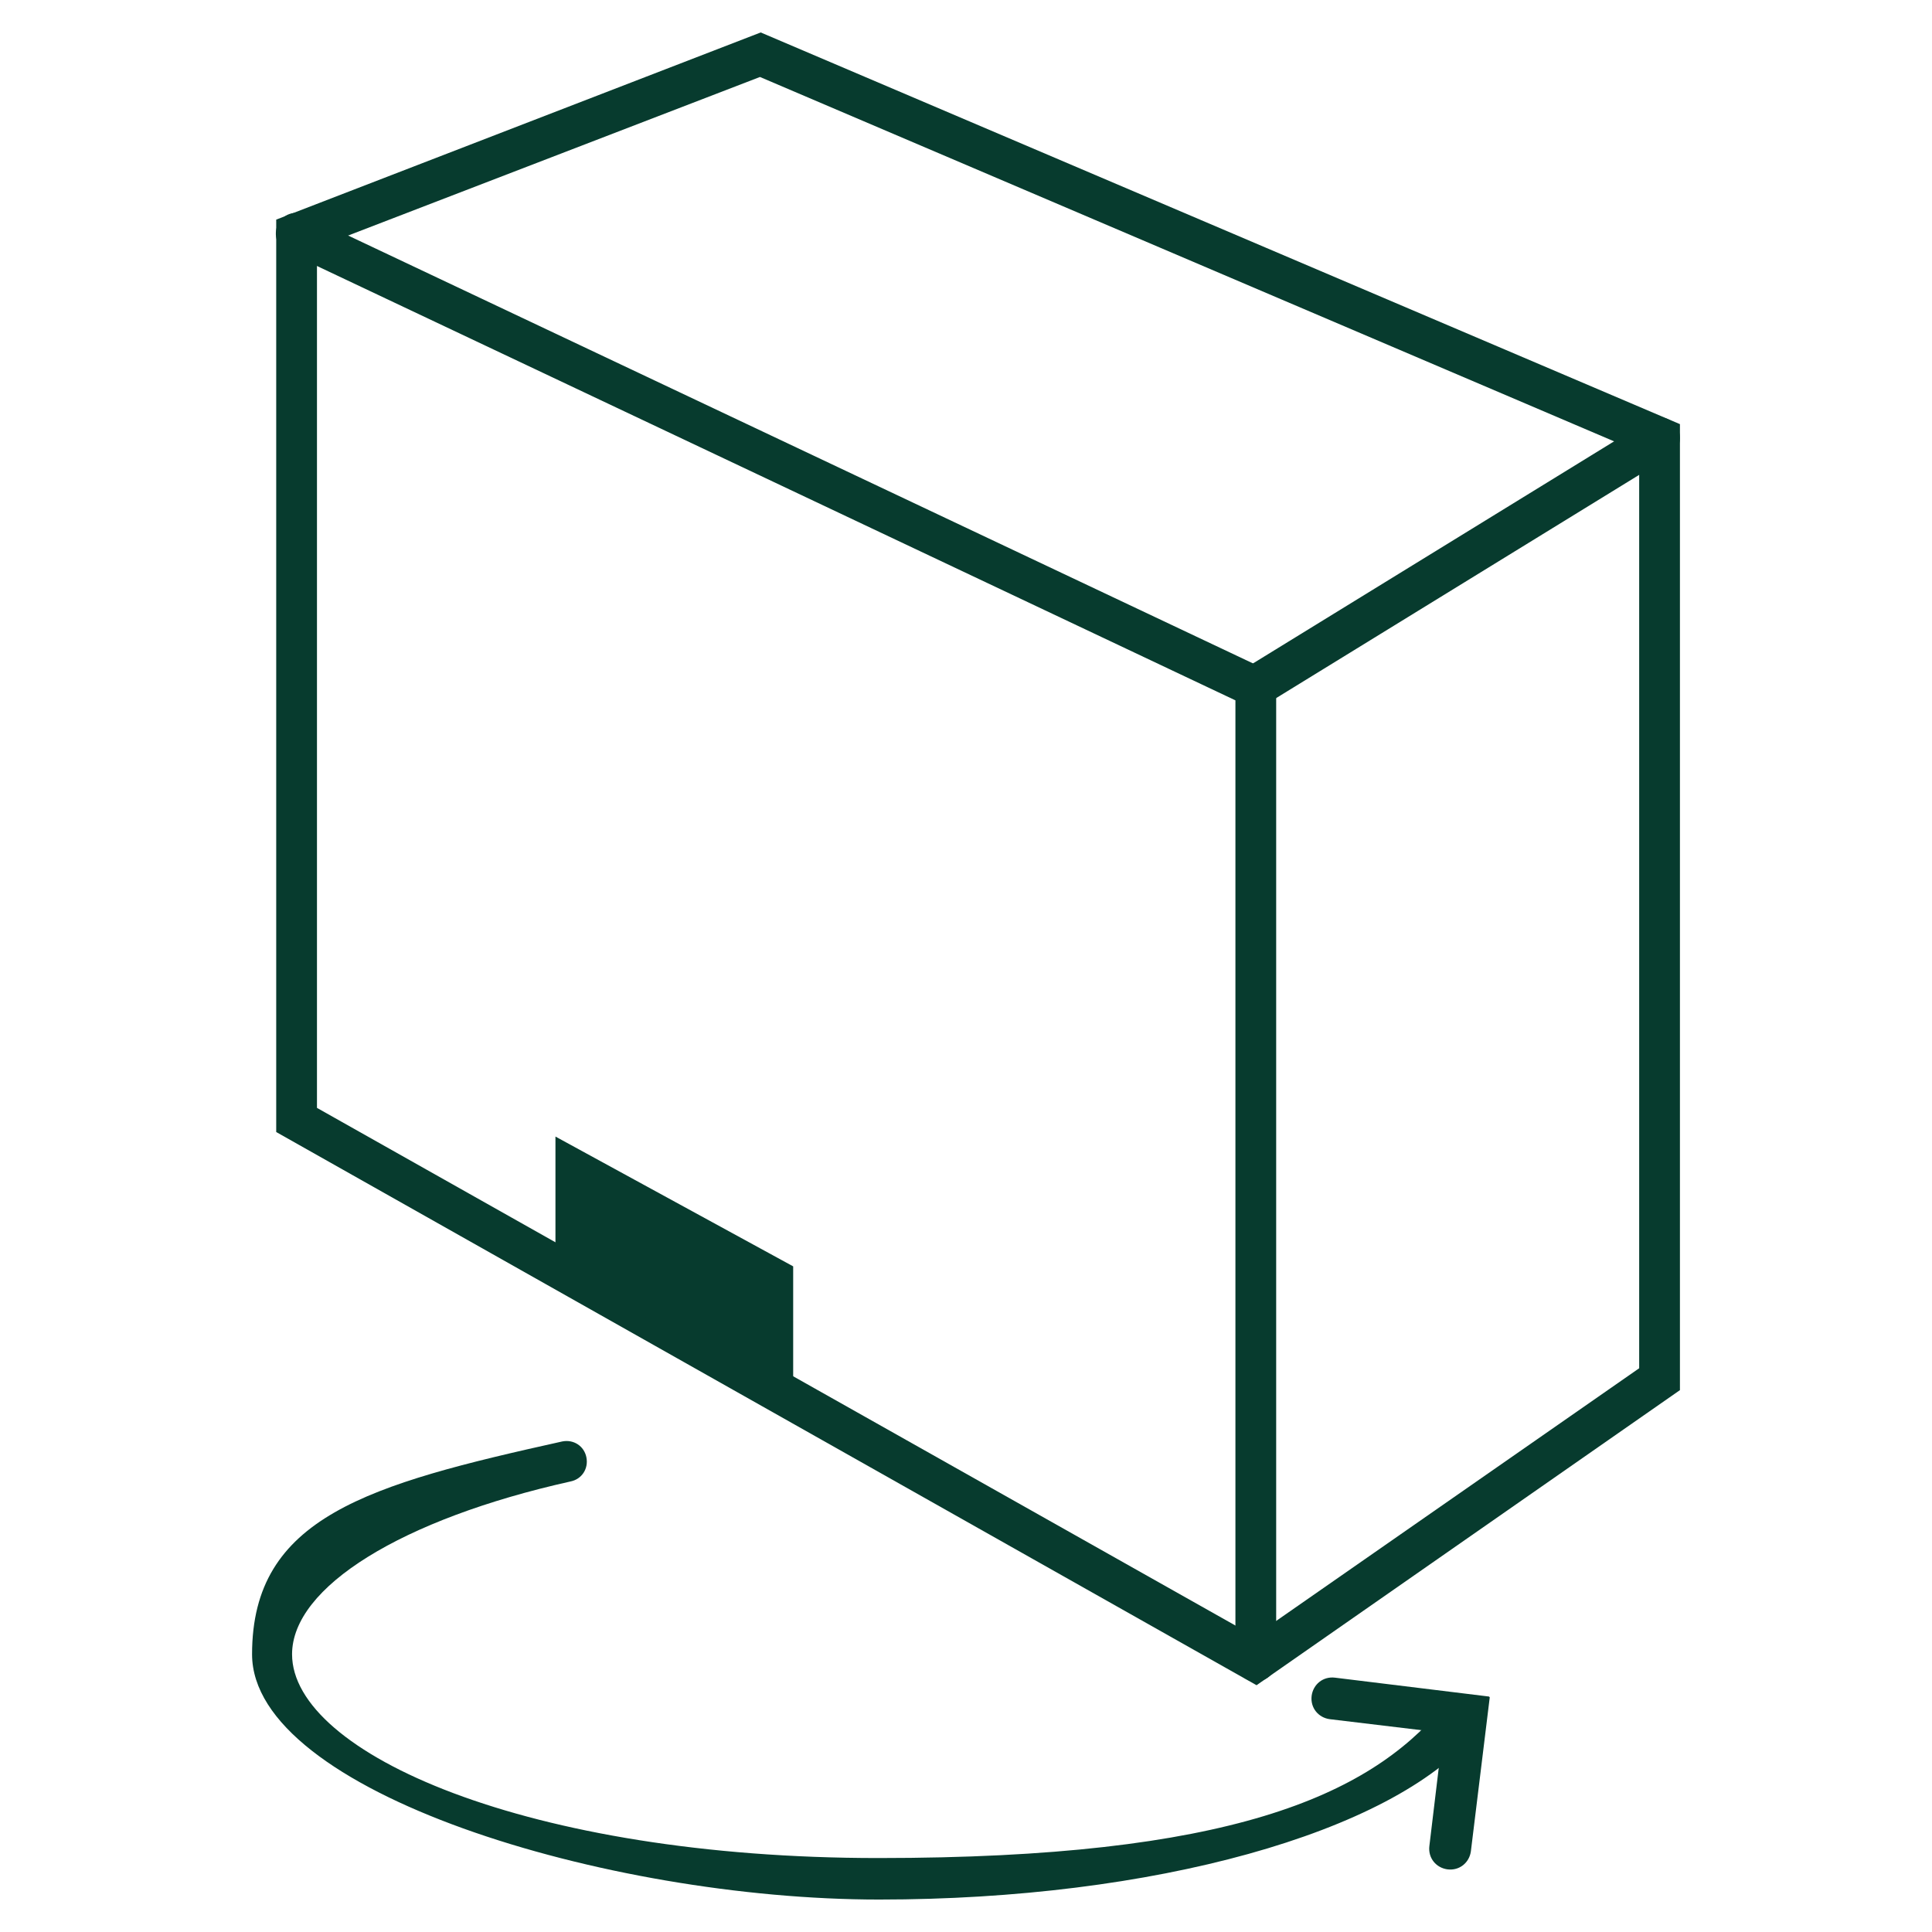
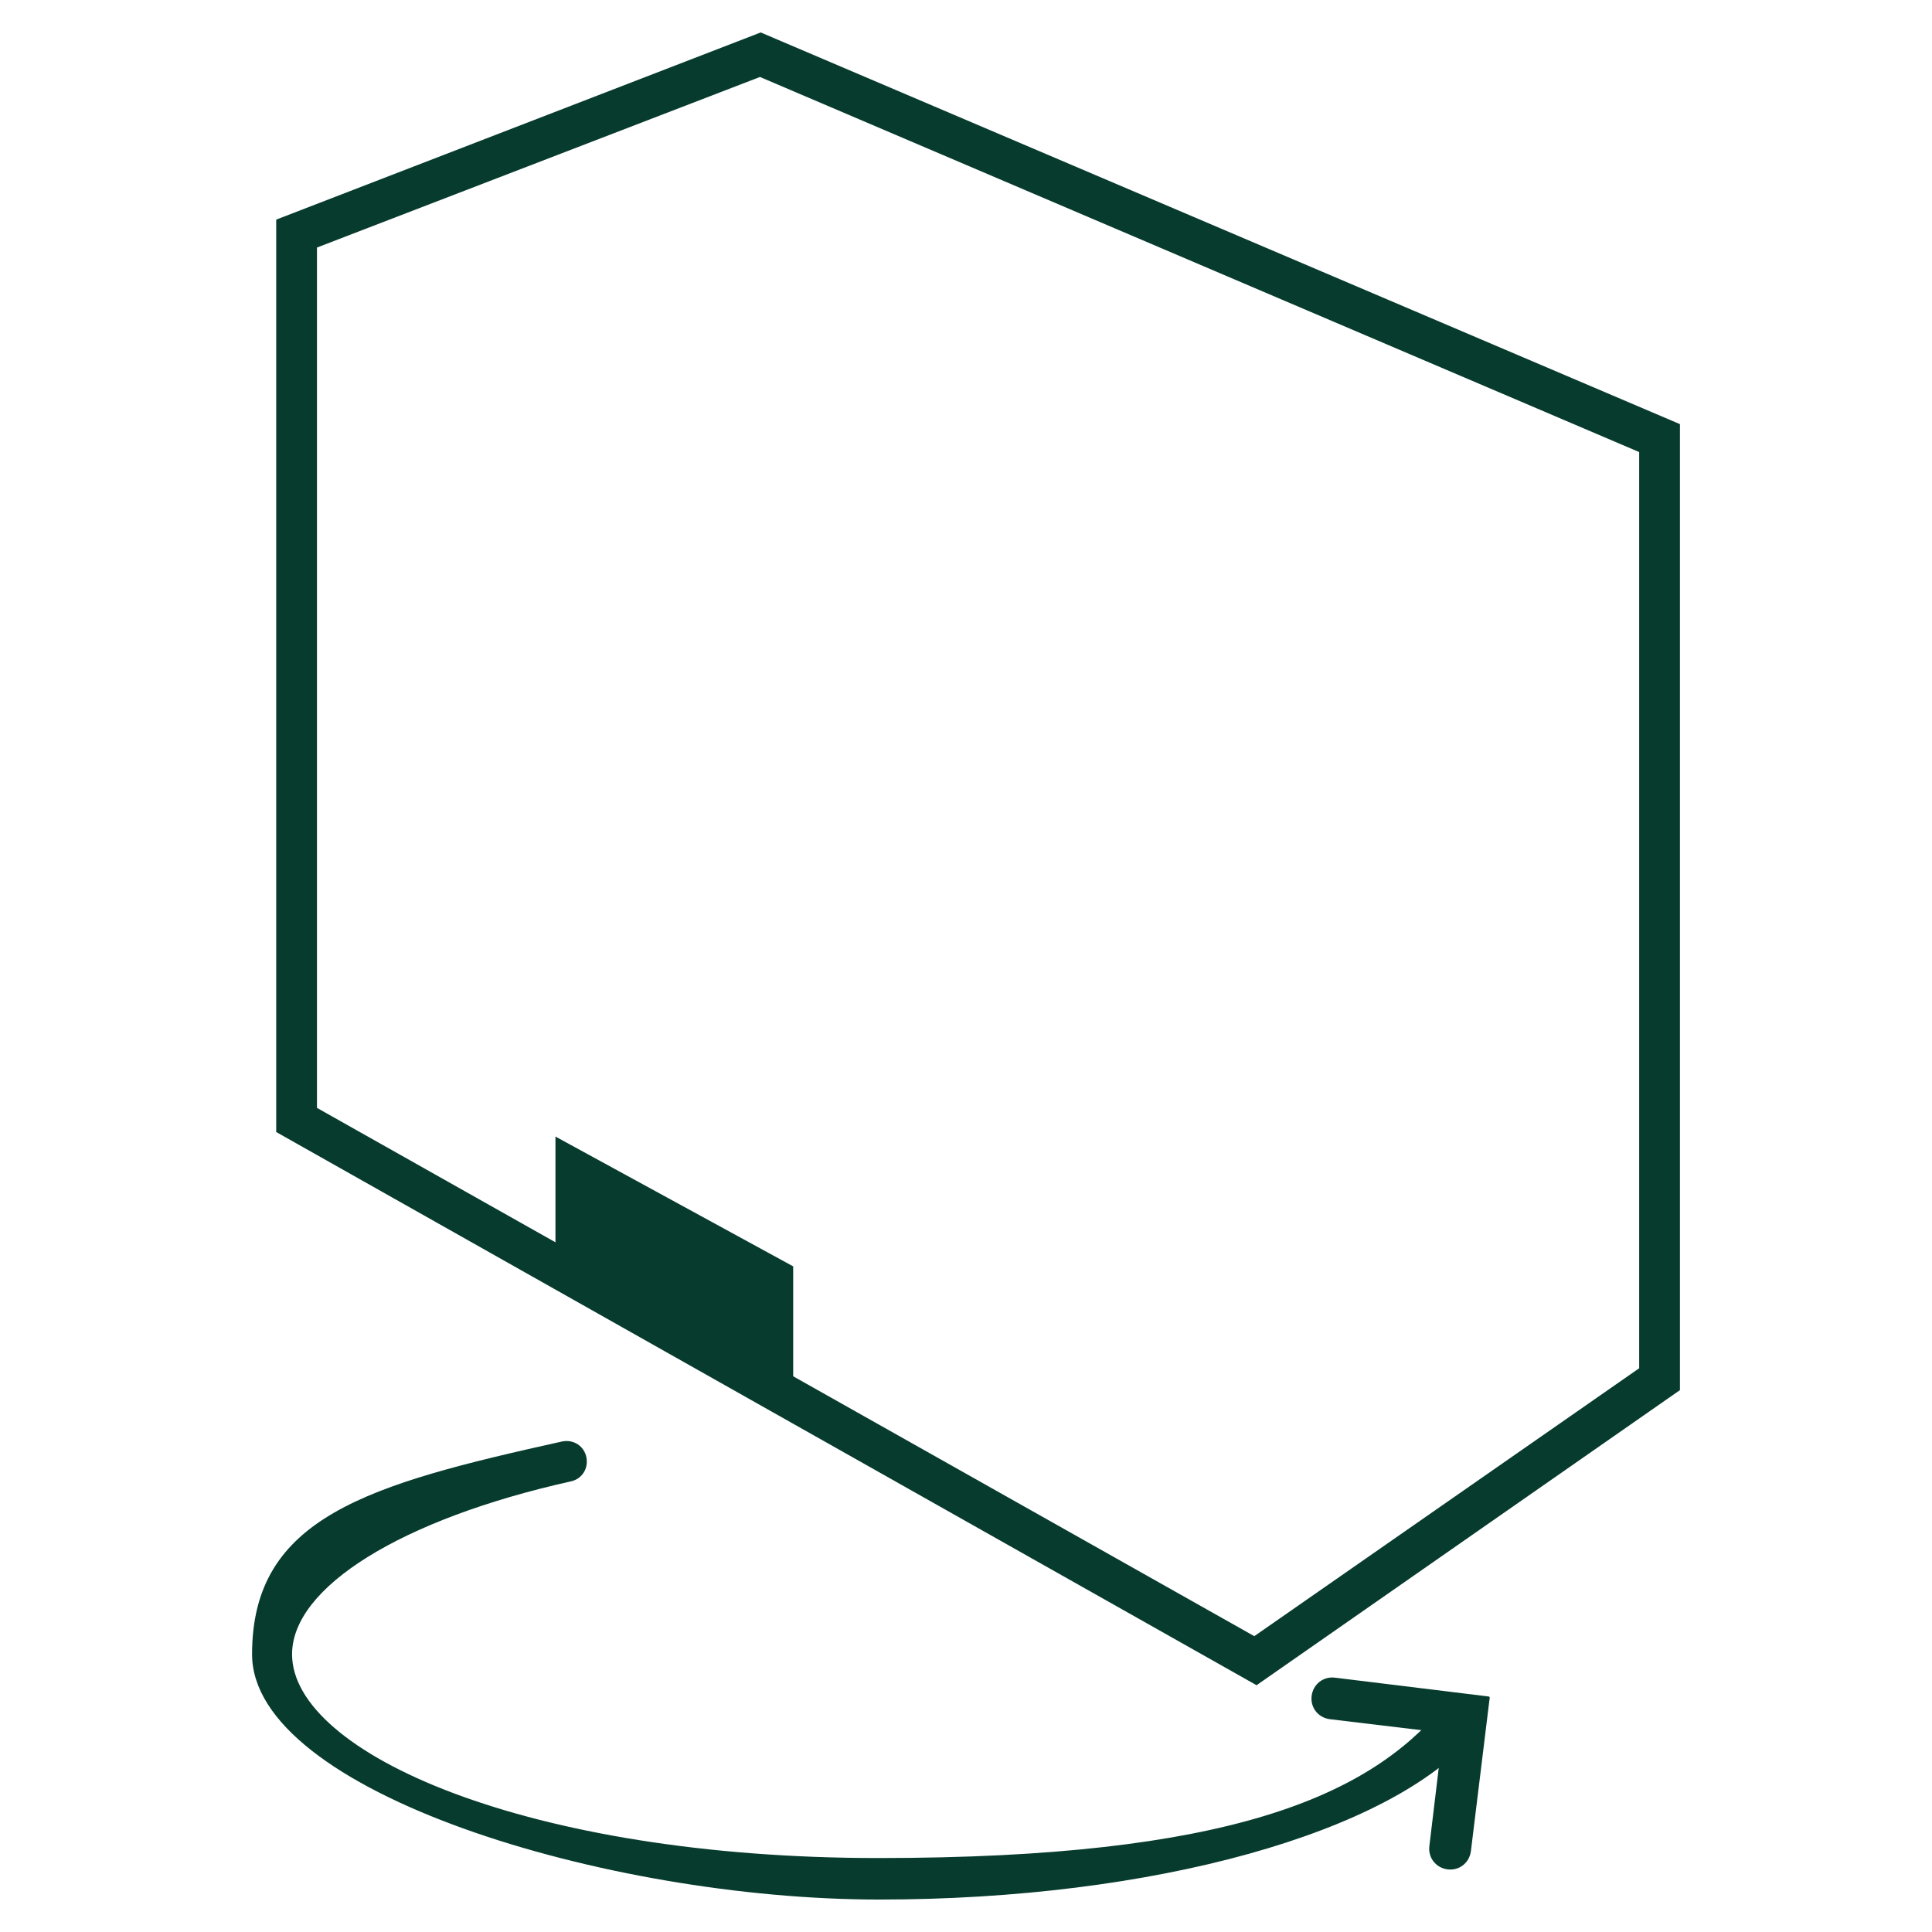
<svg xmlns="http://www.w3.org/2000/svg" viewBox="0 0 256 256" version="1.1" data-name="Ebene 1" id="Ebene_1">
  <defs>
    <style>
      .cls-1 {
        fill: #073b2e;
        stroke-width: 0px;
      }
    </style>
  </defs>
  <g id="b">
    <g id="c">
      <g id="d">
        <g id="e">
          <g>
            <g>
              <path d="M197.4,224.9l-2.5,20.4c-.2,1.5-1.5,2.6-3.1,2.4-1.5-.2-2.6-1.5-2.4-3.1l1.8-15-15-1.8c-1.5-.2-2.6-1.5-2.4-3.1.2-1.5,1.5-2.6,3.1-2.4,0,0,20.4,2.5,20.4,2.5Z" class="cls-1" />
              <path d="M196,228c0,.6-.2,1.3-.6,1.8-11,13.1-42.7,21.9-78.9,21.9s-83.1-14.3-83.1-32.5,15.4-22.5,41.1-28.2c1.5-.3,2.9.6,3.2,2.1.3,1.5-.6,2.9-2.1,3.2-22.4,5-36.9,14-36.9,22.9,0,13.1,31.2,27,77.7,27s64.8-8.2,74.7-19.9c1-1.2,2.7-1.3,3.9-.3.6.5,1,1.3,1,2.1Z" class="cls-1" />
            </g>
            <g>
              <path d="M222.6,56.3v127.9l-56.1,39.1L36.6,150V29.1L100.8,4.3l121.8,51.9ZM217.2,181.3V59.9L100.7,10.2l-58.7,22.6v114l124.2,70,51-35.5h0Z" class="cls-1" />
-               <path d="M169.1,91v129.1c0,1.5-1.2,2.7-2.7,2.7s-2.7-1.2-2.7-2.7v-127.3L38.1,33.4c-1.4-.6-1.9-2.3-1.3-3.6.6-1.4,2.3-2,3.6-1.3l127.1,60.1c1,.5,1.6,1.4,1.6,2.5h0Z" class="cls-1" />
-               <path d="M222.6,58.1c0,.9-.5,1.8-1.3,2.3l-53.5,32.9c-1.3.8-3,.4-3.8-.9-.8-1.3-.4-3,.9-3.8l53.5-32.9c1.3-.8,3-.4,3.8.9.3.5.4.9.4,1.4h0Z" class="cls-1" />
            </g>
            <polyline points="73.6 167.8 73.6 150.6 105.1 167.8 105.1 185.5" class="cls-1" />
          </g>
        </g>
      </g>
    </g>
  </g>
</svg>